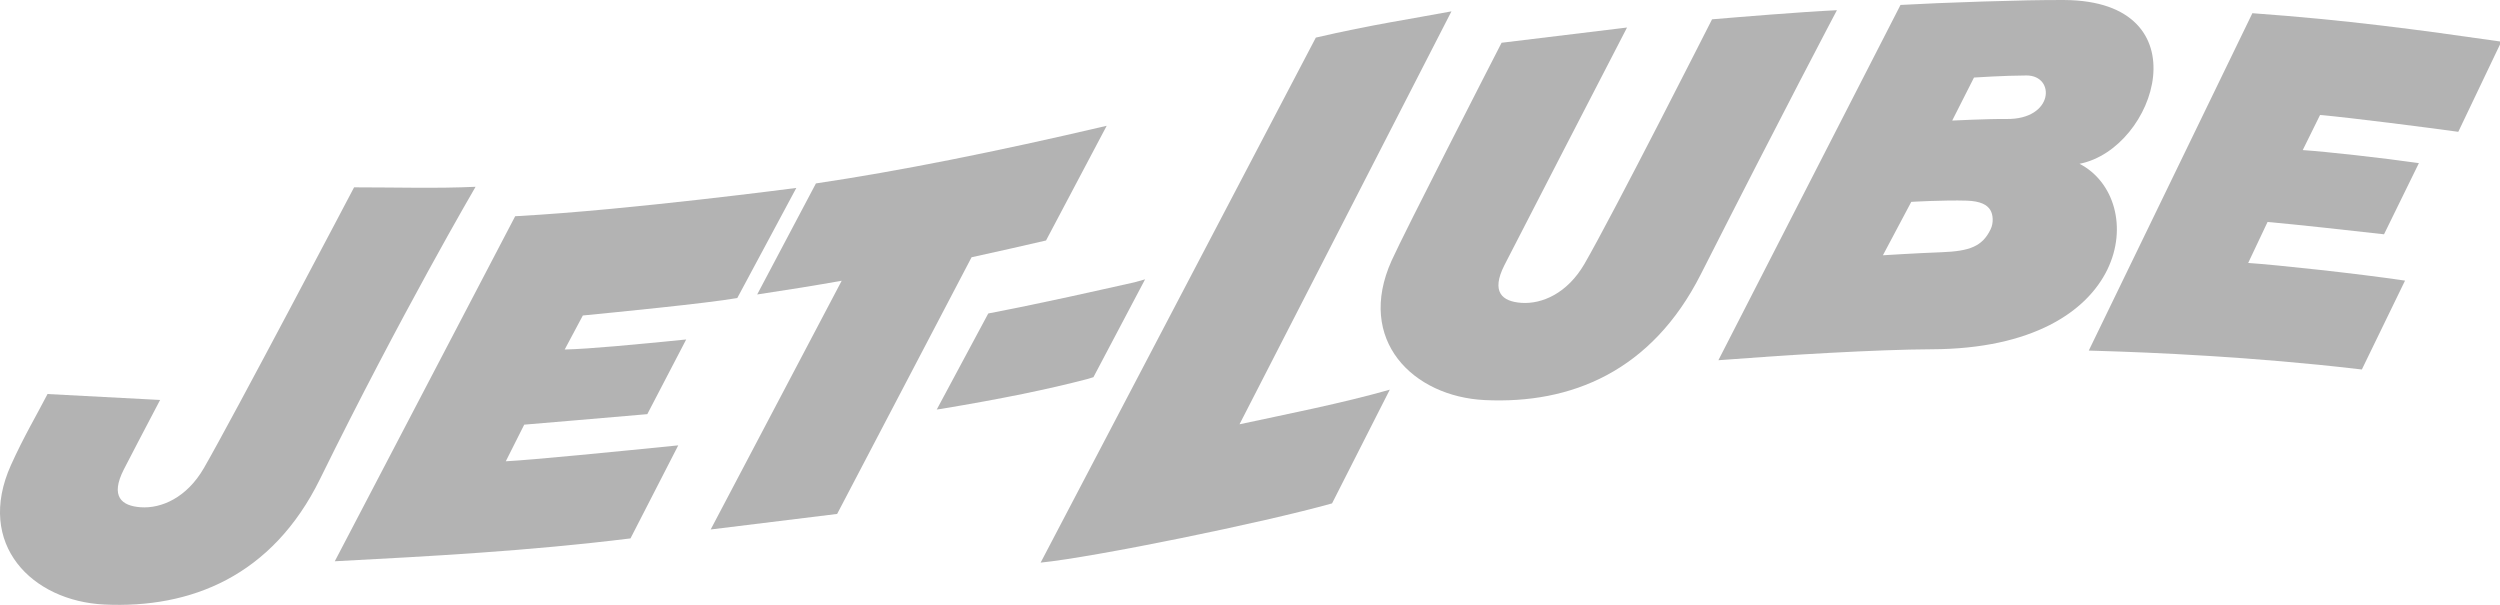
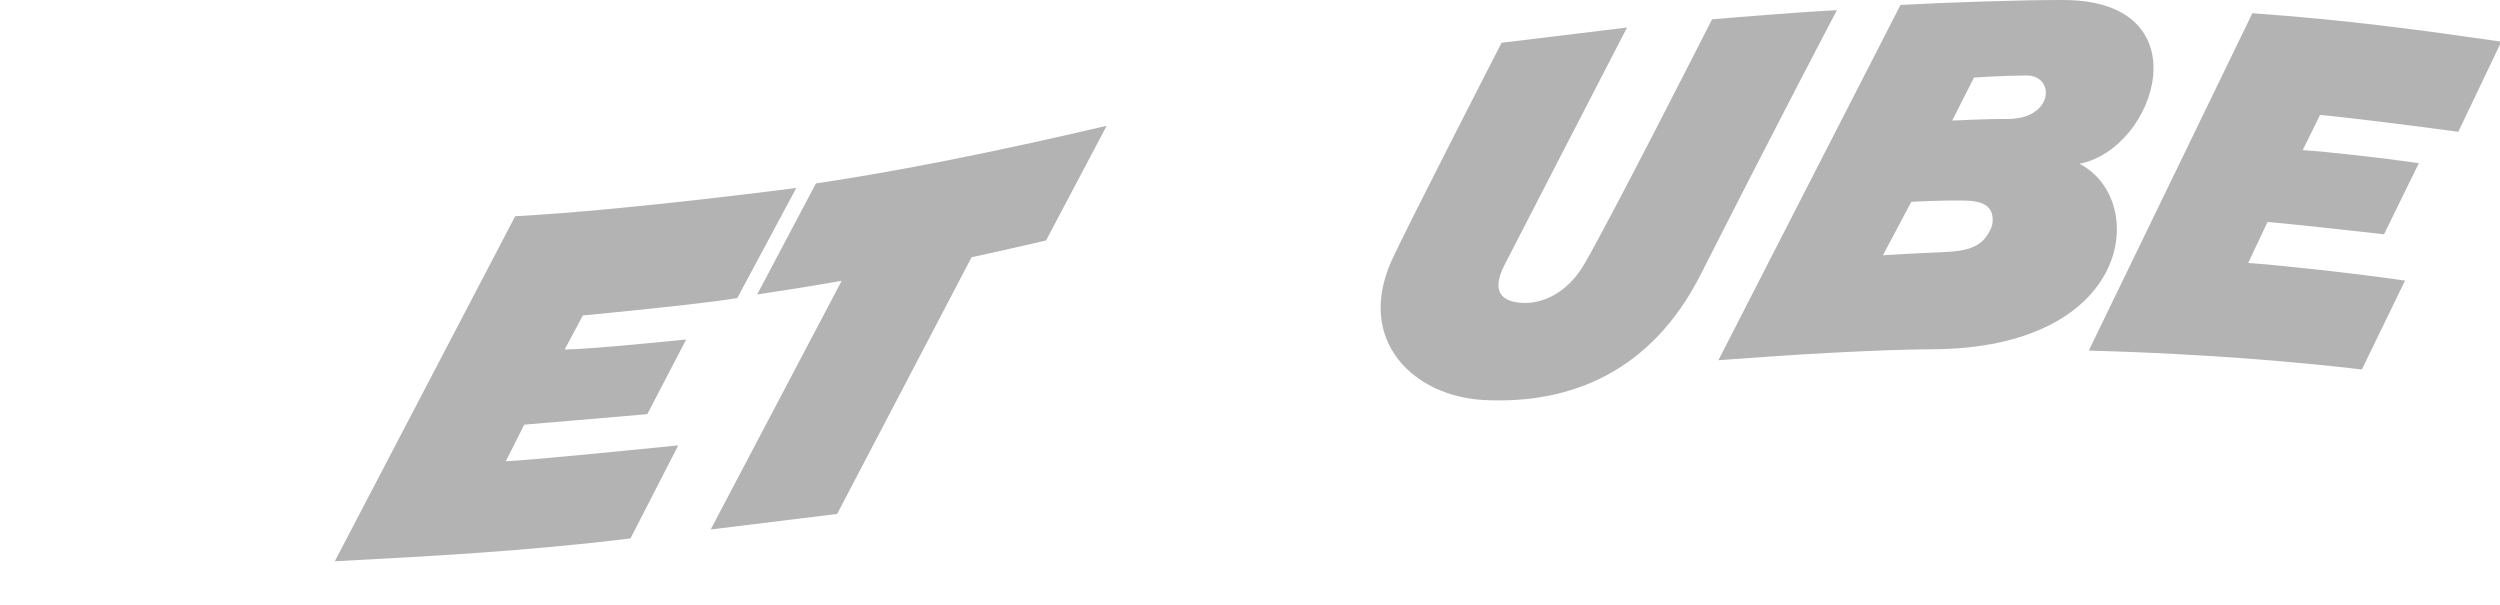
<svg xmlns="http://www.w3.org/2000/svg" version="1.1" id="Layer_1" x="0px" y="0px" width="124px" height="30px" viewBox="0 0 124 30" enable-background="new 0 0 124 30" xml:space="preserve">
  <g>
    <path fill="#B3B3B3" d="M102.398,0.001c-1.951-0.015-6.181,0.133-8.133,0.244l-9.033,17.622l0.793-0.057   c2.31-0.184,7.105-0.478,9.789-0.486c10.016-0.034,10.766-7.431,7.33-9.2C106.956,7.378,109.309,0.05,102.398,0.001 M98.732,11.378   c-0.41,0.844-1.034,1.081-2.438,1.133c-1.238,0.045-2.902,0.151-2.902,0.151l1.407-2.65c0,0,1.636-0.095,2.748-0.06   c0.692,0.022,1.015,0.21,1.17,0.461C98.855,10.634,98.895,11.044,98.732,11.378 M99.521,5.902   c-0.898-0.011-2.692,0.078-2.692,0.078l1.081-2.134c0,0,1.506-0.1,2.605-0.103C101.959,3.741,101.883,5.933,99.521,5.902" />
    <path fill="#B3B3B3" d="M25.553,10.725l0.186-0.011c5.429-0.298,13.759-1.393,13.759-1.393l-2.929,5.462   c-1.578,0.272-6.157,0.717-7.66,0.865l-0.9,1.688c1.229-0.028,3.463-0.243,6.026-0.498l-1.929,3.704   c-2.562,0.225-4.463,0.38-6.105,0.521l-0.914,1.817c1.345-0.071,5.457-0.479,8.554-0.79l-2.369,4.615   c-5.085,0.628-9.913,0.883-14.667,1.134L25.553,10.725z" />
    <path fill="#B3B3B3" d="M116.928,18.302c-5.168-0.606-10.24-0.823-12.807-0.897l-0.518-0.016l8.115-16.734   c4.702,0.341,8.082,0.8,12.348,1.411l-2.135,4.472c-1.451-0.202-5.389-0.708-6.856-0.835l-0.859,1.741   c1.241,0.086,3.849,0.376,5.761,0.647l-1.729,3.53c-1.596-0.179-4.373-0.489-5.777-0.611l-0.961,2.033   c1.389,0.093,5.387,0.521,7.78,0.876l-2.142,4.408L116.928,18.302z" />
-     <path fill="#B3B3B3" d="M49.015,15.553l0.023-0.009c2.932-0.565,5.269-1.107,7.223-1.54l0.535-0.149l-2.562,4.853l-0.322,0.097   c-1.928,0.504-4.216,0.973-7.2,1.471l-0.25,0.037L49.015,15.553z" />
    <path fill="#B3B3B3" d="M54.892,6.239C49.378,7.531,44.575,8.488,40.47,9.098l-2.914,5.508c1.542-0.231,2.925-0.455,4.192-0.681   L35.25,26.262l6.272-0.771L48.19,12.76c1.254-0.272,2.519-0.561,3.693-0.832L54.892,6.239z" />
-     <path fill="#B3B3B3" d="M68.934,19.327c-2.328,0.667-5.182,1.229-7.455,1.718L71.992,0.563c-1.879,0.355-3.955,0.658-6.727,1.302   l-13.65,26.041c2.679-0.271,11.037-1.979,14.455-2.938L68.934,19.327z" />
-     <path fill="#B3B3B3" d="M17.562,9.292c0,0-6.045,11.498-7.453,13.931c-0.844,1.459-2.104,2.01-3.133,1.937   c-0.947-0.067-1.517-0.532-0.837-1.871c0.348-0.685,1.029-1.972,1.802-3.451l-5.584-0.294c-0.548,1.063-1.173,2.104-1.812,3.52   c-1.779,3.951,1.062,6.752,4.625,6.92c4.283,0.205,8.331-1.397,10.705-6.229c4.006-8.15,7.713-14.49,7.713-14.49   C21.684,9.354,19.646,9.292,17.562,9.292" />
    <path fill="#B3B3B3" d="M84.918,0.958c0,0-4.92,9.695-6.326,12.126c-0.845,1.459-2.104,2.011-3.135,1.937   c-0.947-0.067-1.516-0.532-0.837-1.871c0.348-0.684,5.31-10.305,6.081-11.785l-6.223,0.756c-0.547,1.062-4.814,9.388-5.453,10.804   c-1.779,3.95,1.063,6.75,4.625,6.919c4.283,0.206,8.271-1.428,10.705-6.229c4.123-8.129,6.756-13.109,6.756-13.109   C89.208,0.598,86.27,0.845,84.918,0.958" />
  </g>
</svg>